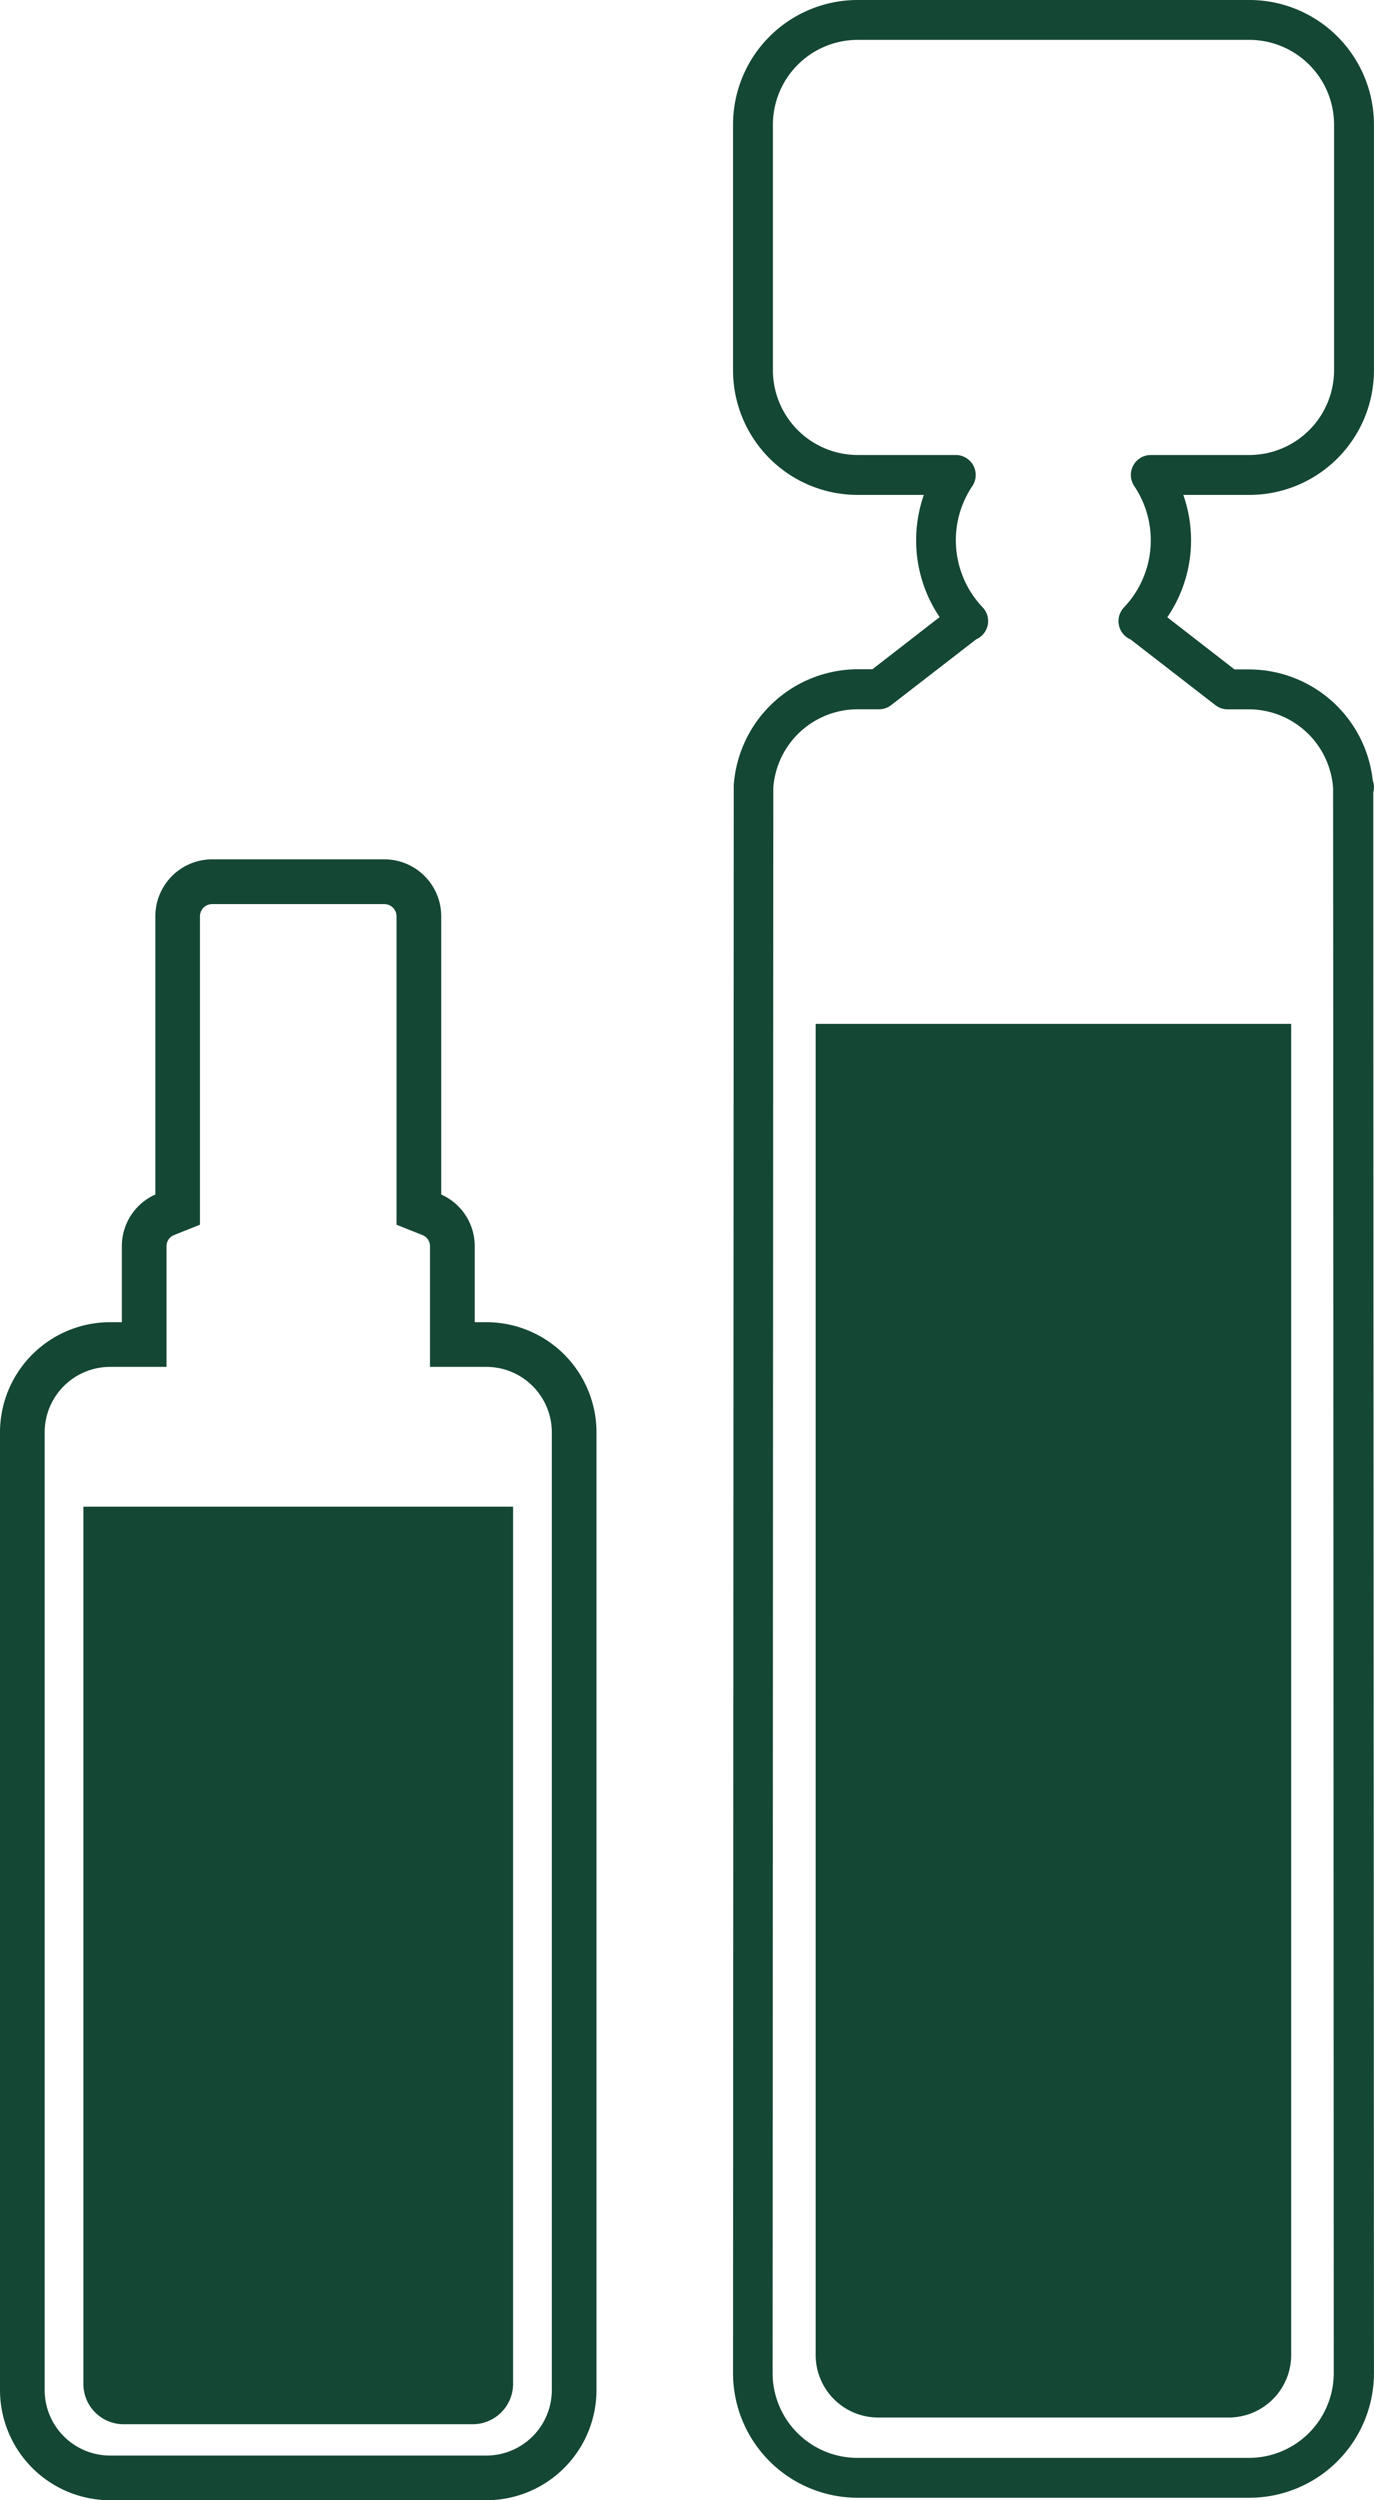
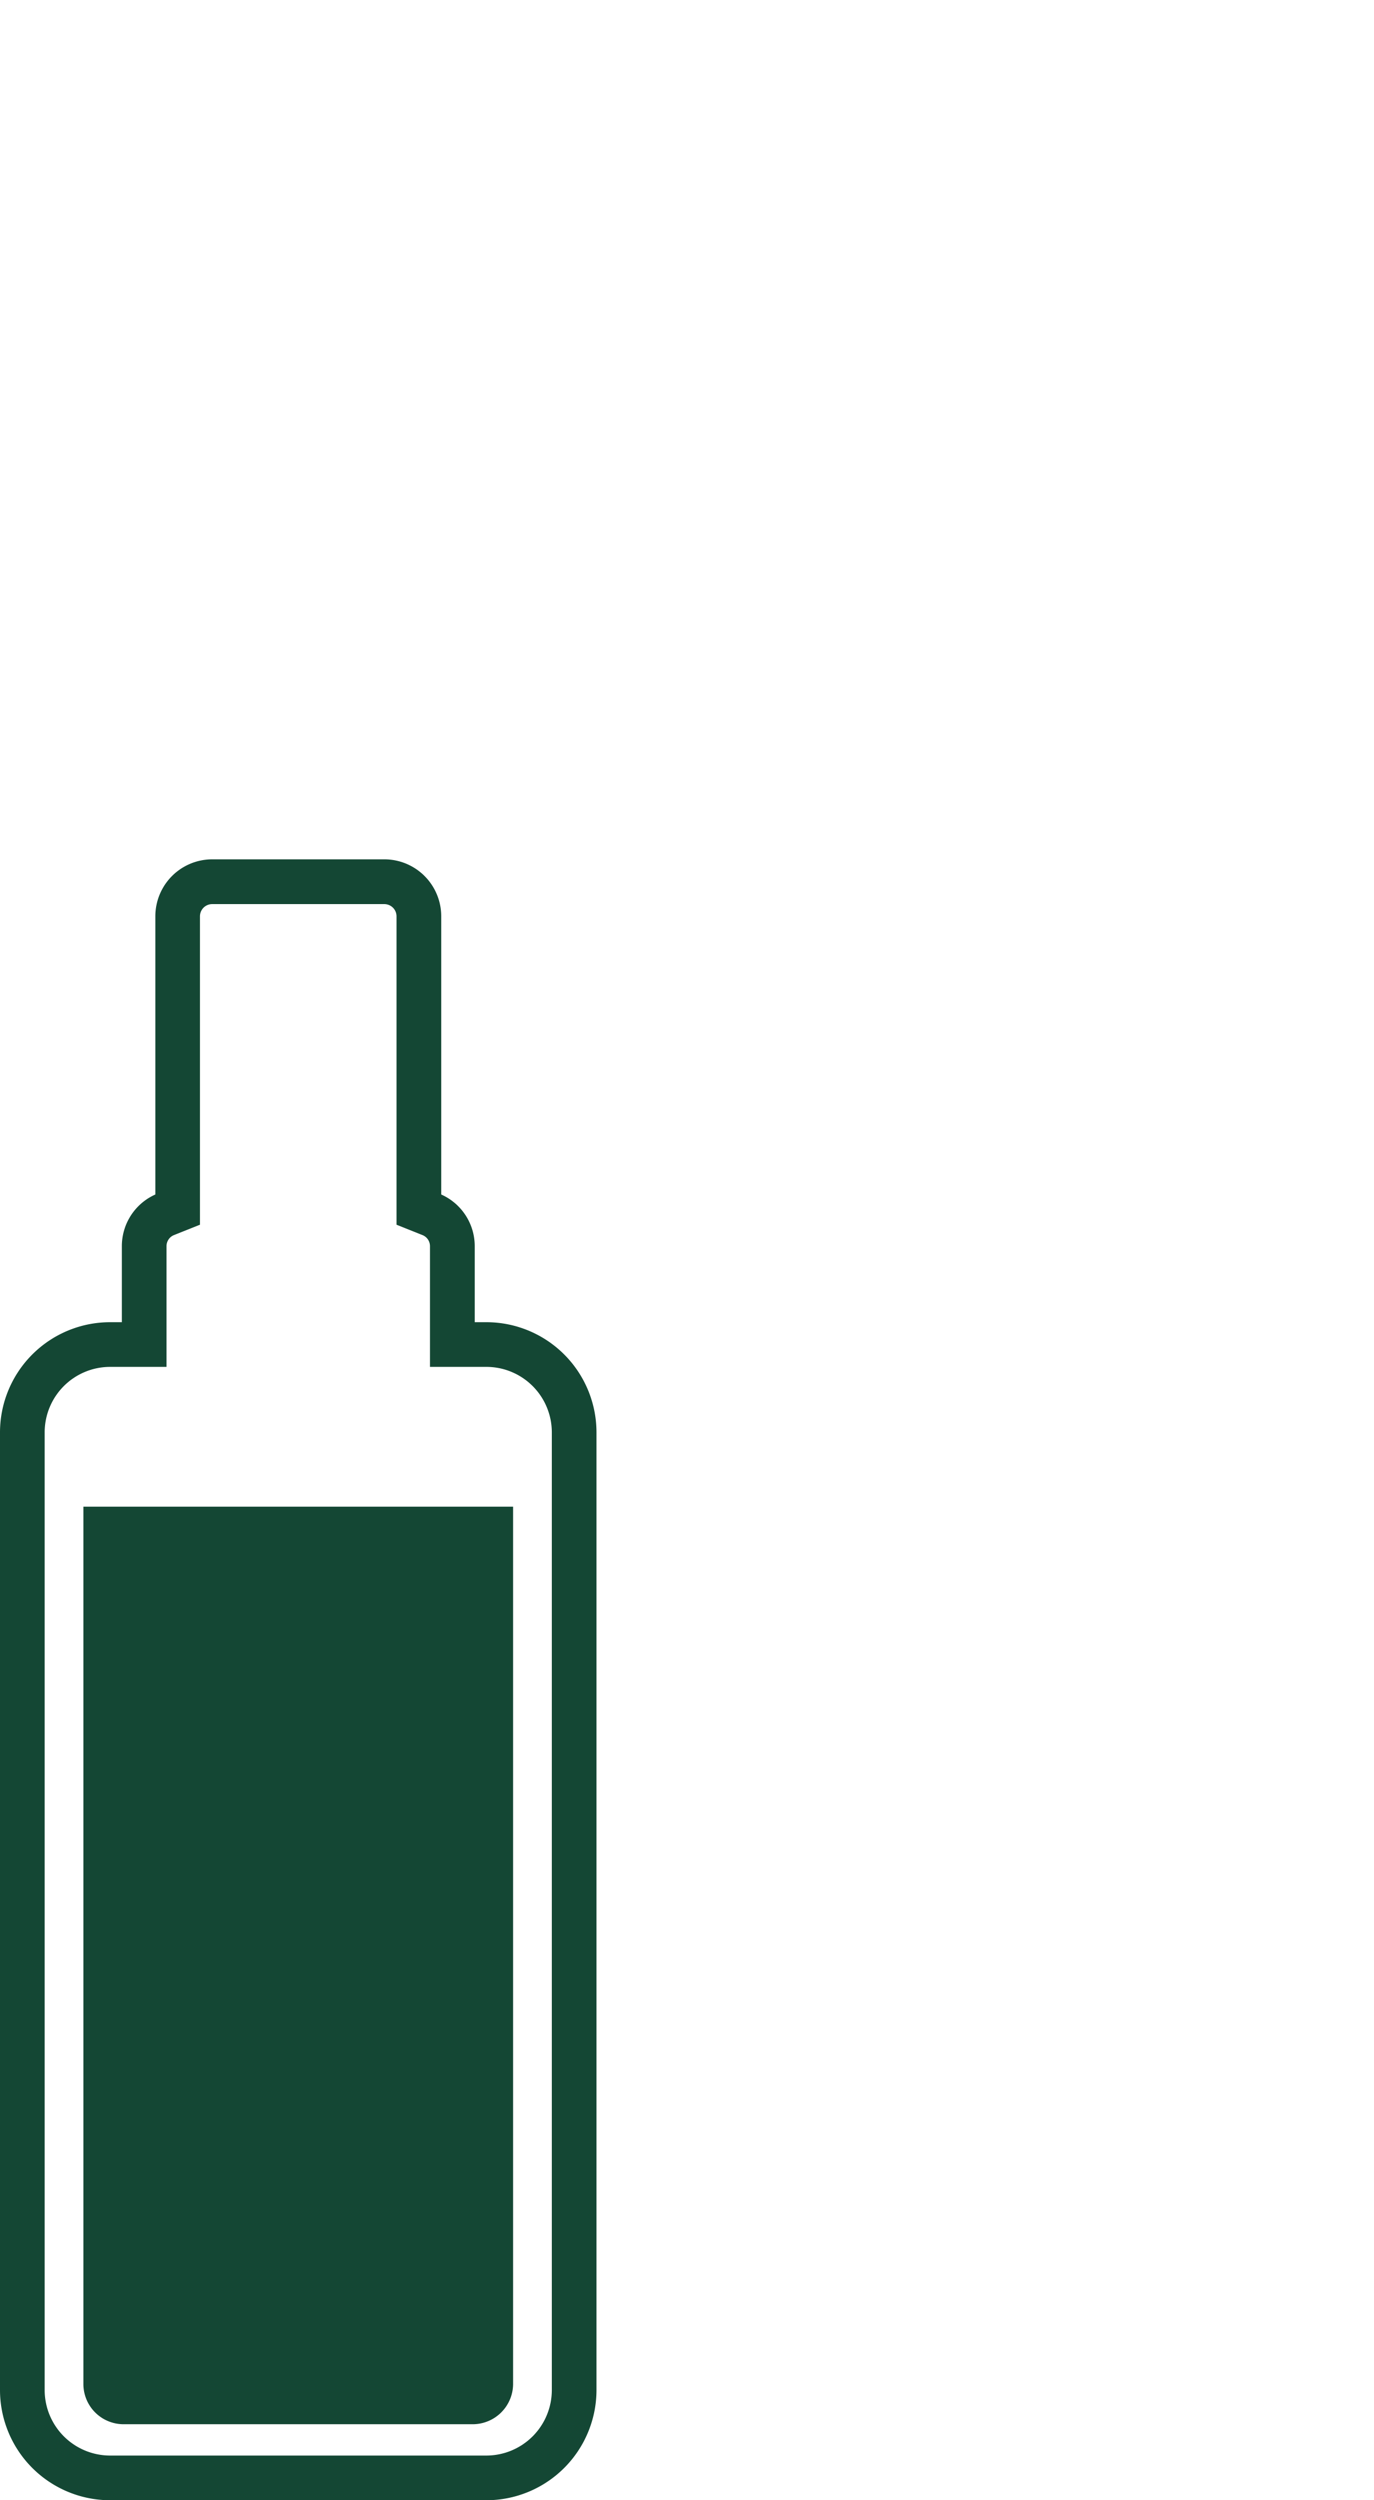
<svg xmlns="http://www.w3.org/2000/svg" width="30.763" height="55.945" viewBox="0 0 30.763 55.945">
  <defs>
    <style>
      .cls-1 {
        fill: #144734;
      }
    </style>
  </defs>
  <g id="Gruppe_3830" data-name="Gruppe 3830" transform="translate(-855.828 -160.696)">
    <g id="Gruppe_3798" data-name="Gruppe 3798" transform="translate(826.281 151.969)">
      <g id="Gruppe_2601" data-name="Gruppe 2601" transform="translate(46.406 9.174)">
-         <path id="Pfad_1357" data-name="Pfad 1357" class="cls-1" d="M-12.313-19.166h8.776A2.79,2.79,0,0,1-.75-16.378v5.5A2.79,2.79,0,0,1-3.537-8.092H-5.018a3.068,3.068,0,0,1,.173,1.017,3.05,3.05,0,0,1-.532,1.721l1.505,1.167h.335A2.79,2.79,0,0,1-.776-1.7a.446.446,0,0,1,.011.264c0,.731,0,5.38.015,35.372a2.79,2.79,0,0,1-2.787,2.787h-8.776A2.79,2.79,0,0,1-15.1,33.939l.016-35.5q0-.015,0-.03a2.79,2.79,0,0,1,2.77-2.6h.335l1.505-1.167A3.05,3.05,0,0,1-11-7.075a3.07,3.07,0,0,1,.172-1.017h-1.481A2.79,2.79,0,0,1-15.1-10.878v-5.5A2.79,2.79,0,0,1-12.313-19.166ZM-3.537-8.985a1.9,1.9,0,0,0,1.894-1.894v-5.5a1.9,1.9,0,0,0-1.894-1.895h-8.776a1.9,1.9,0,0,0-1.894,1.895v5.5a1.9,1.9,0,0,0,1.894,1.894h2.2a.447.447,0,0,1,.394.236.446.446,0,0,1-.023.459,2.172,2.172,0,0,0-.369,1.214,2.176,2.176,0,0,0,.6,1.5.446.446,0,0,1,.086.484.446.446,0,0,1-.233.233l-1.9,1.47a.446.446,0,0,1-.274.094h-.488a1.894,1.894,0,0,0-1.878,1.75l-.016,35.483a1.9,1.9,0,0,0,1.894,1.893h8.776a1.9,1.9,0,0,0,1.894-1.894c0-.349-.012-34.693-.015-35.468A1.894,1.894,0,0,0-3.537-3.294h-.488A.446.446,0,0,1-4.3-3.388l-1.9-1.47a.446.446,0,0,1-.233-.233.446.446,0,0,1,.086-.484,2.176,2.176,0,0,0,.6-1.5,2.178,2.178,0,0,0-.37-1.215.446.446,0,0,1-.023-.459.447.447,0,0,1,.394-.236Z" transform="translate(14.653 18.719)" />
-       </g>
+         </g>
      <g id="Gruppe_2604" data-name="Gruppe 2604" transform="translate(47.809 31.637)">
-         <path id="Pfad_1360" data-name="Pfad 1360" class="cls-1" d="M0,0V29.784a1.4,1.4,0,0,0,1.4,1.4H9.247a1.4,1.4,0,0,0,1.4-1.4V0Z" />
-       </g>
+         </g>
    </g>
    <g id="Gruppe_3800" data-name="Gruppe 3800" transform="translate(828.773 164.018)">
      <g id="Gruppe_2679" data-name="Gruppe 2679" transform="translate(27.555 16.4)">
        <path id="Pfad_1420" data-name="Pfad 1420" class="cls-1" d="M-2.845.06H-11.27A2.468,2.468,0,0,1-13.735-2.4V-23.839A2.467,2.467,0,0,1-11.27-26.3h.263v-1.7a1.265,1.265,0,0,1,.75-1.157v-6.226a1.275,1.275,0,0,1,1.274-1.274h3.853a1.275,1.275,0,0,1,1.274,1.274v6.226a1.265,1.265,0,0,1,.75,1.157v1.7h.263A2.467,2.467,0,0,1-.38-23.839V-2.4A2.468,2.468,0,0,1-2.845.06ZM-11.27-25.3a1.466,1.466,0,0,0-1.465,1.464V-2.4A1.467,1.467,0,0,0-11.27-.94h8.425A1.467,1.467,0,0,0-1.38-2.4V-23.839A1.466,1.466,0,0,0-2.845-25.3H-4.108v-2.7a.267.267,0,0,0-.173-.251l-.576-.23v-6.9a.274.274,0,0,0-.274-.274H-8.984a.274.274,0,0,0-.274.274v6.9l-.577.23a.267.267,0,0,0-.172.251v2.7Z" transform="translate(13.235 36.163)" />
      </g>
      <path id="Pfad_1421" data-name="Pfad 1421" class="cls-1" d="M0,0V19.626a.9.9,0,0,0,.9.905H8.716a.905.905,0,0,0,.905-.905V0Z" transform="translate(28.922 30.391)" />
    </g>
  </g>
</svg>